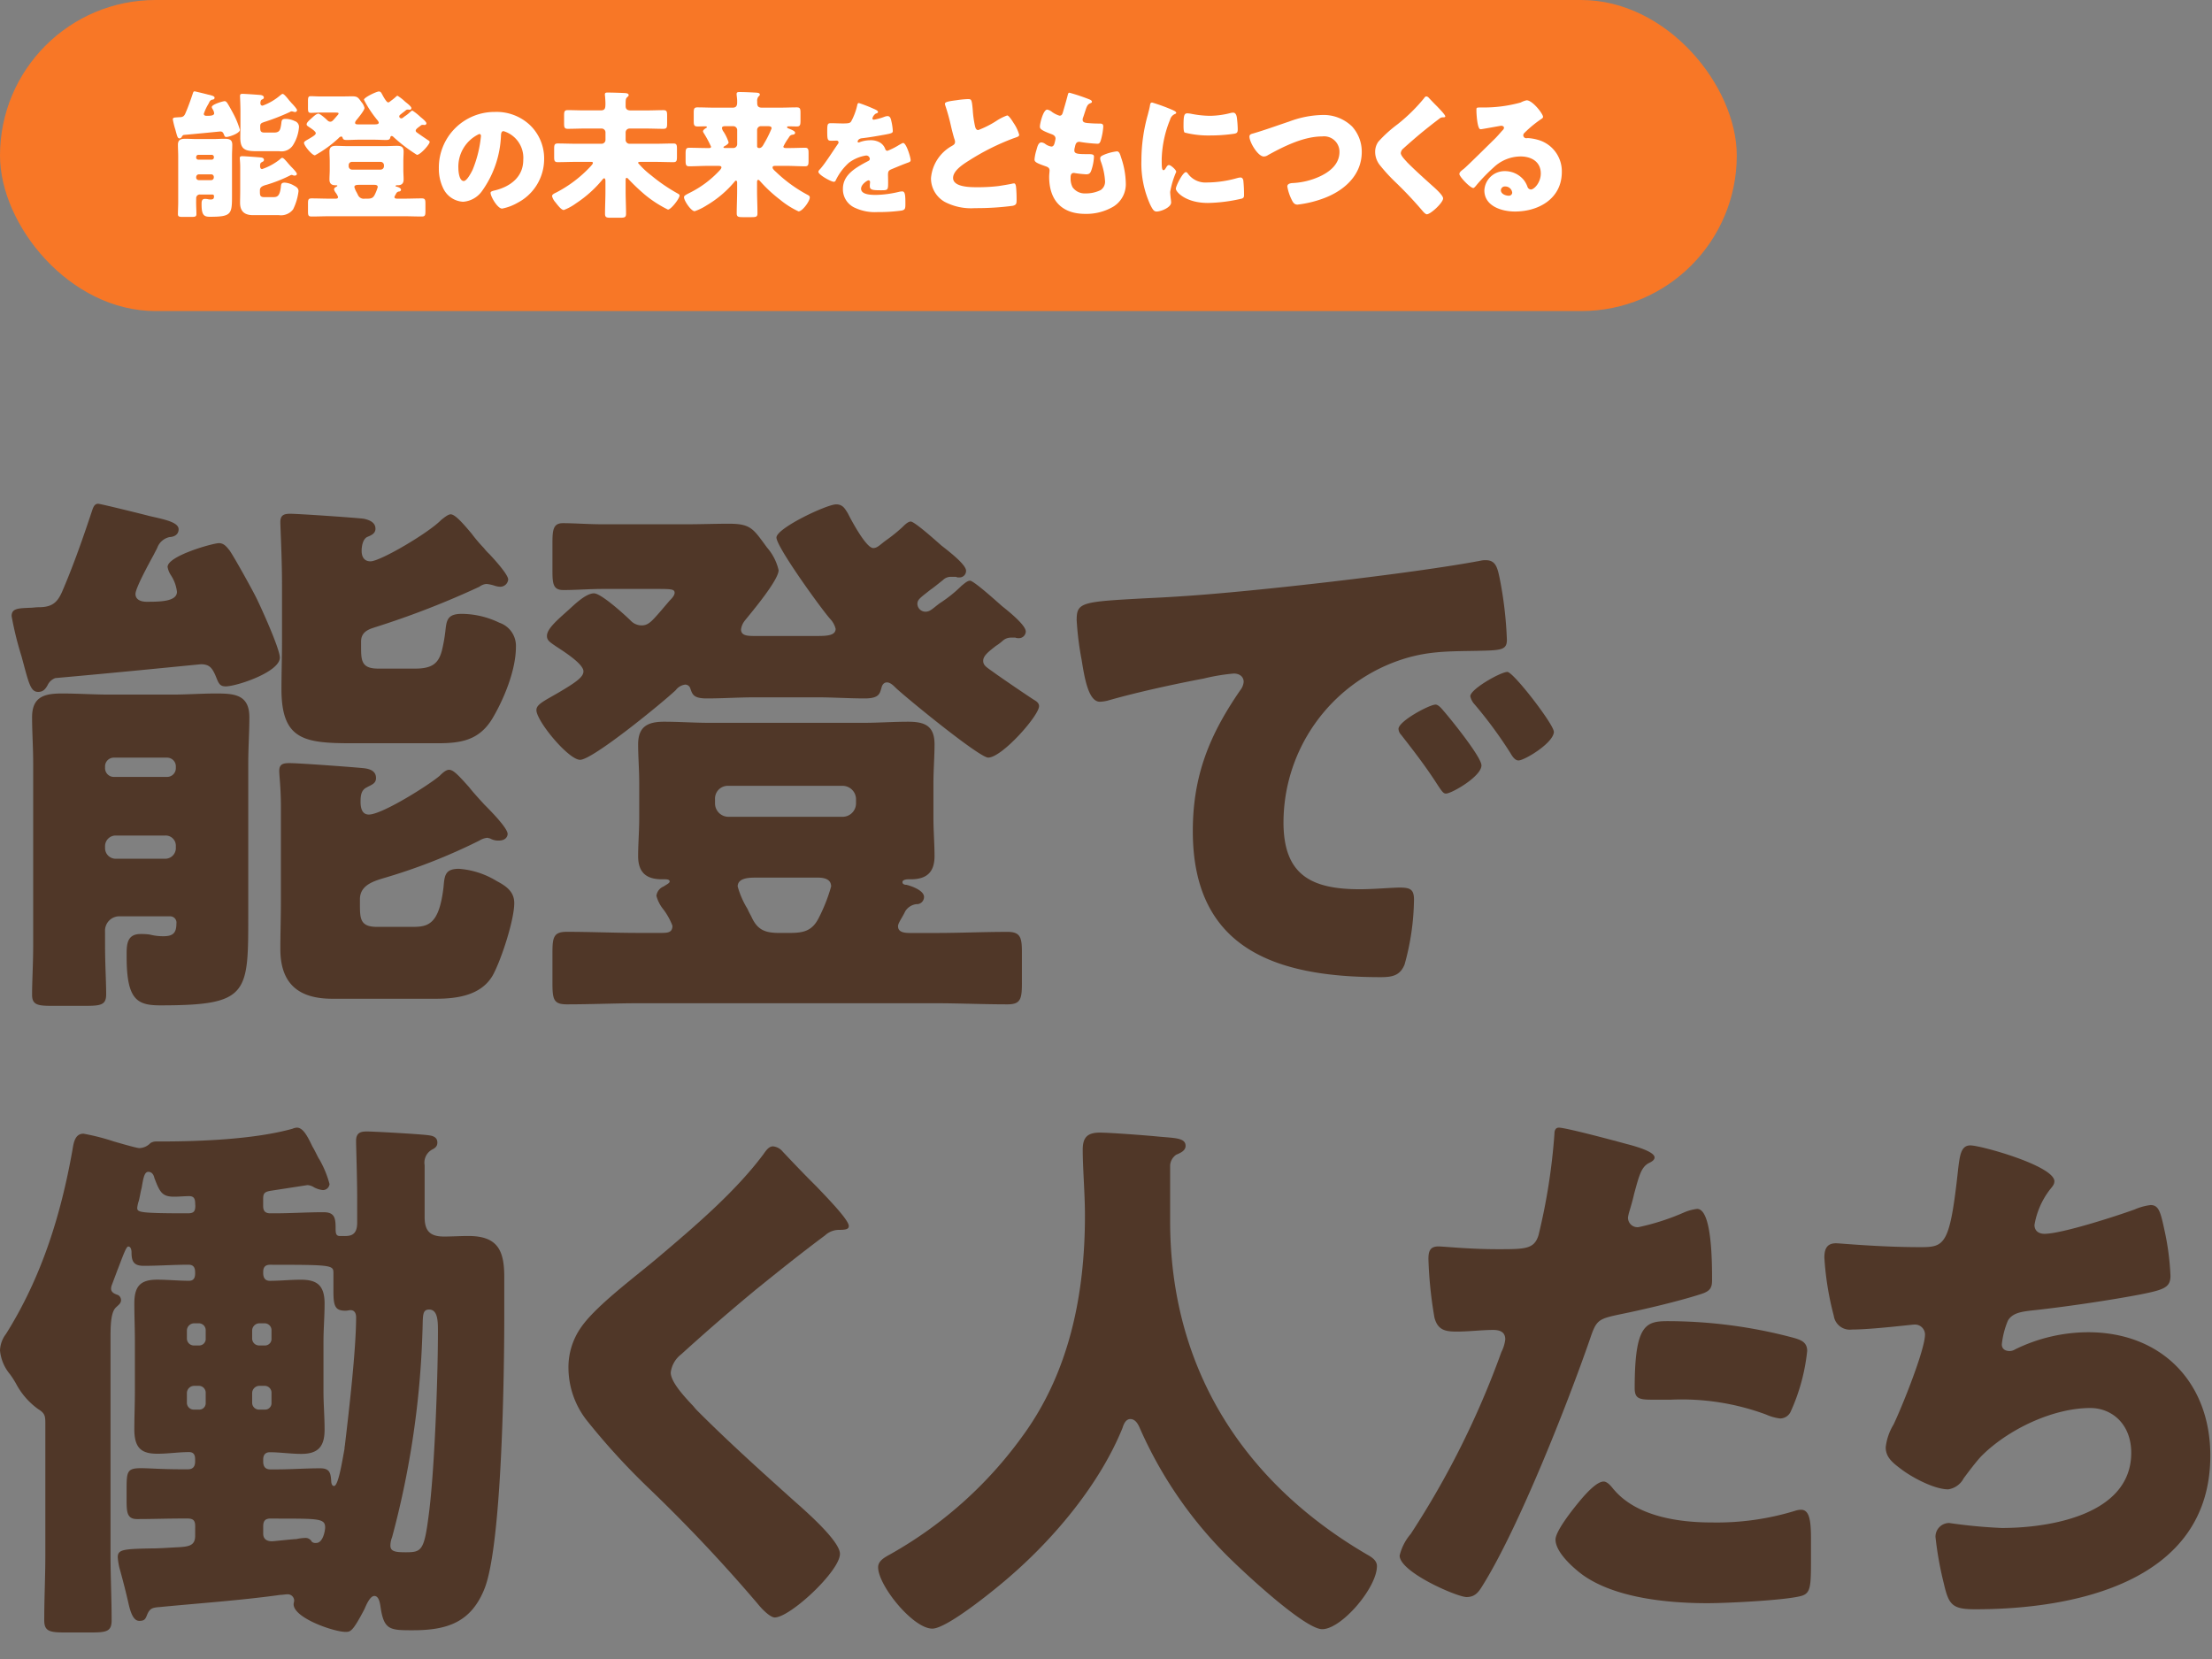
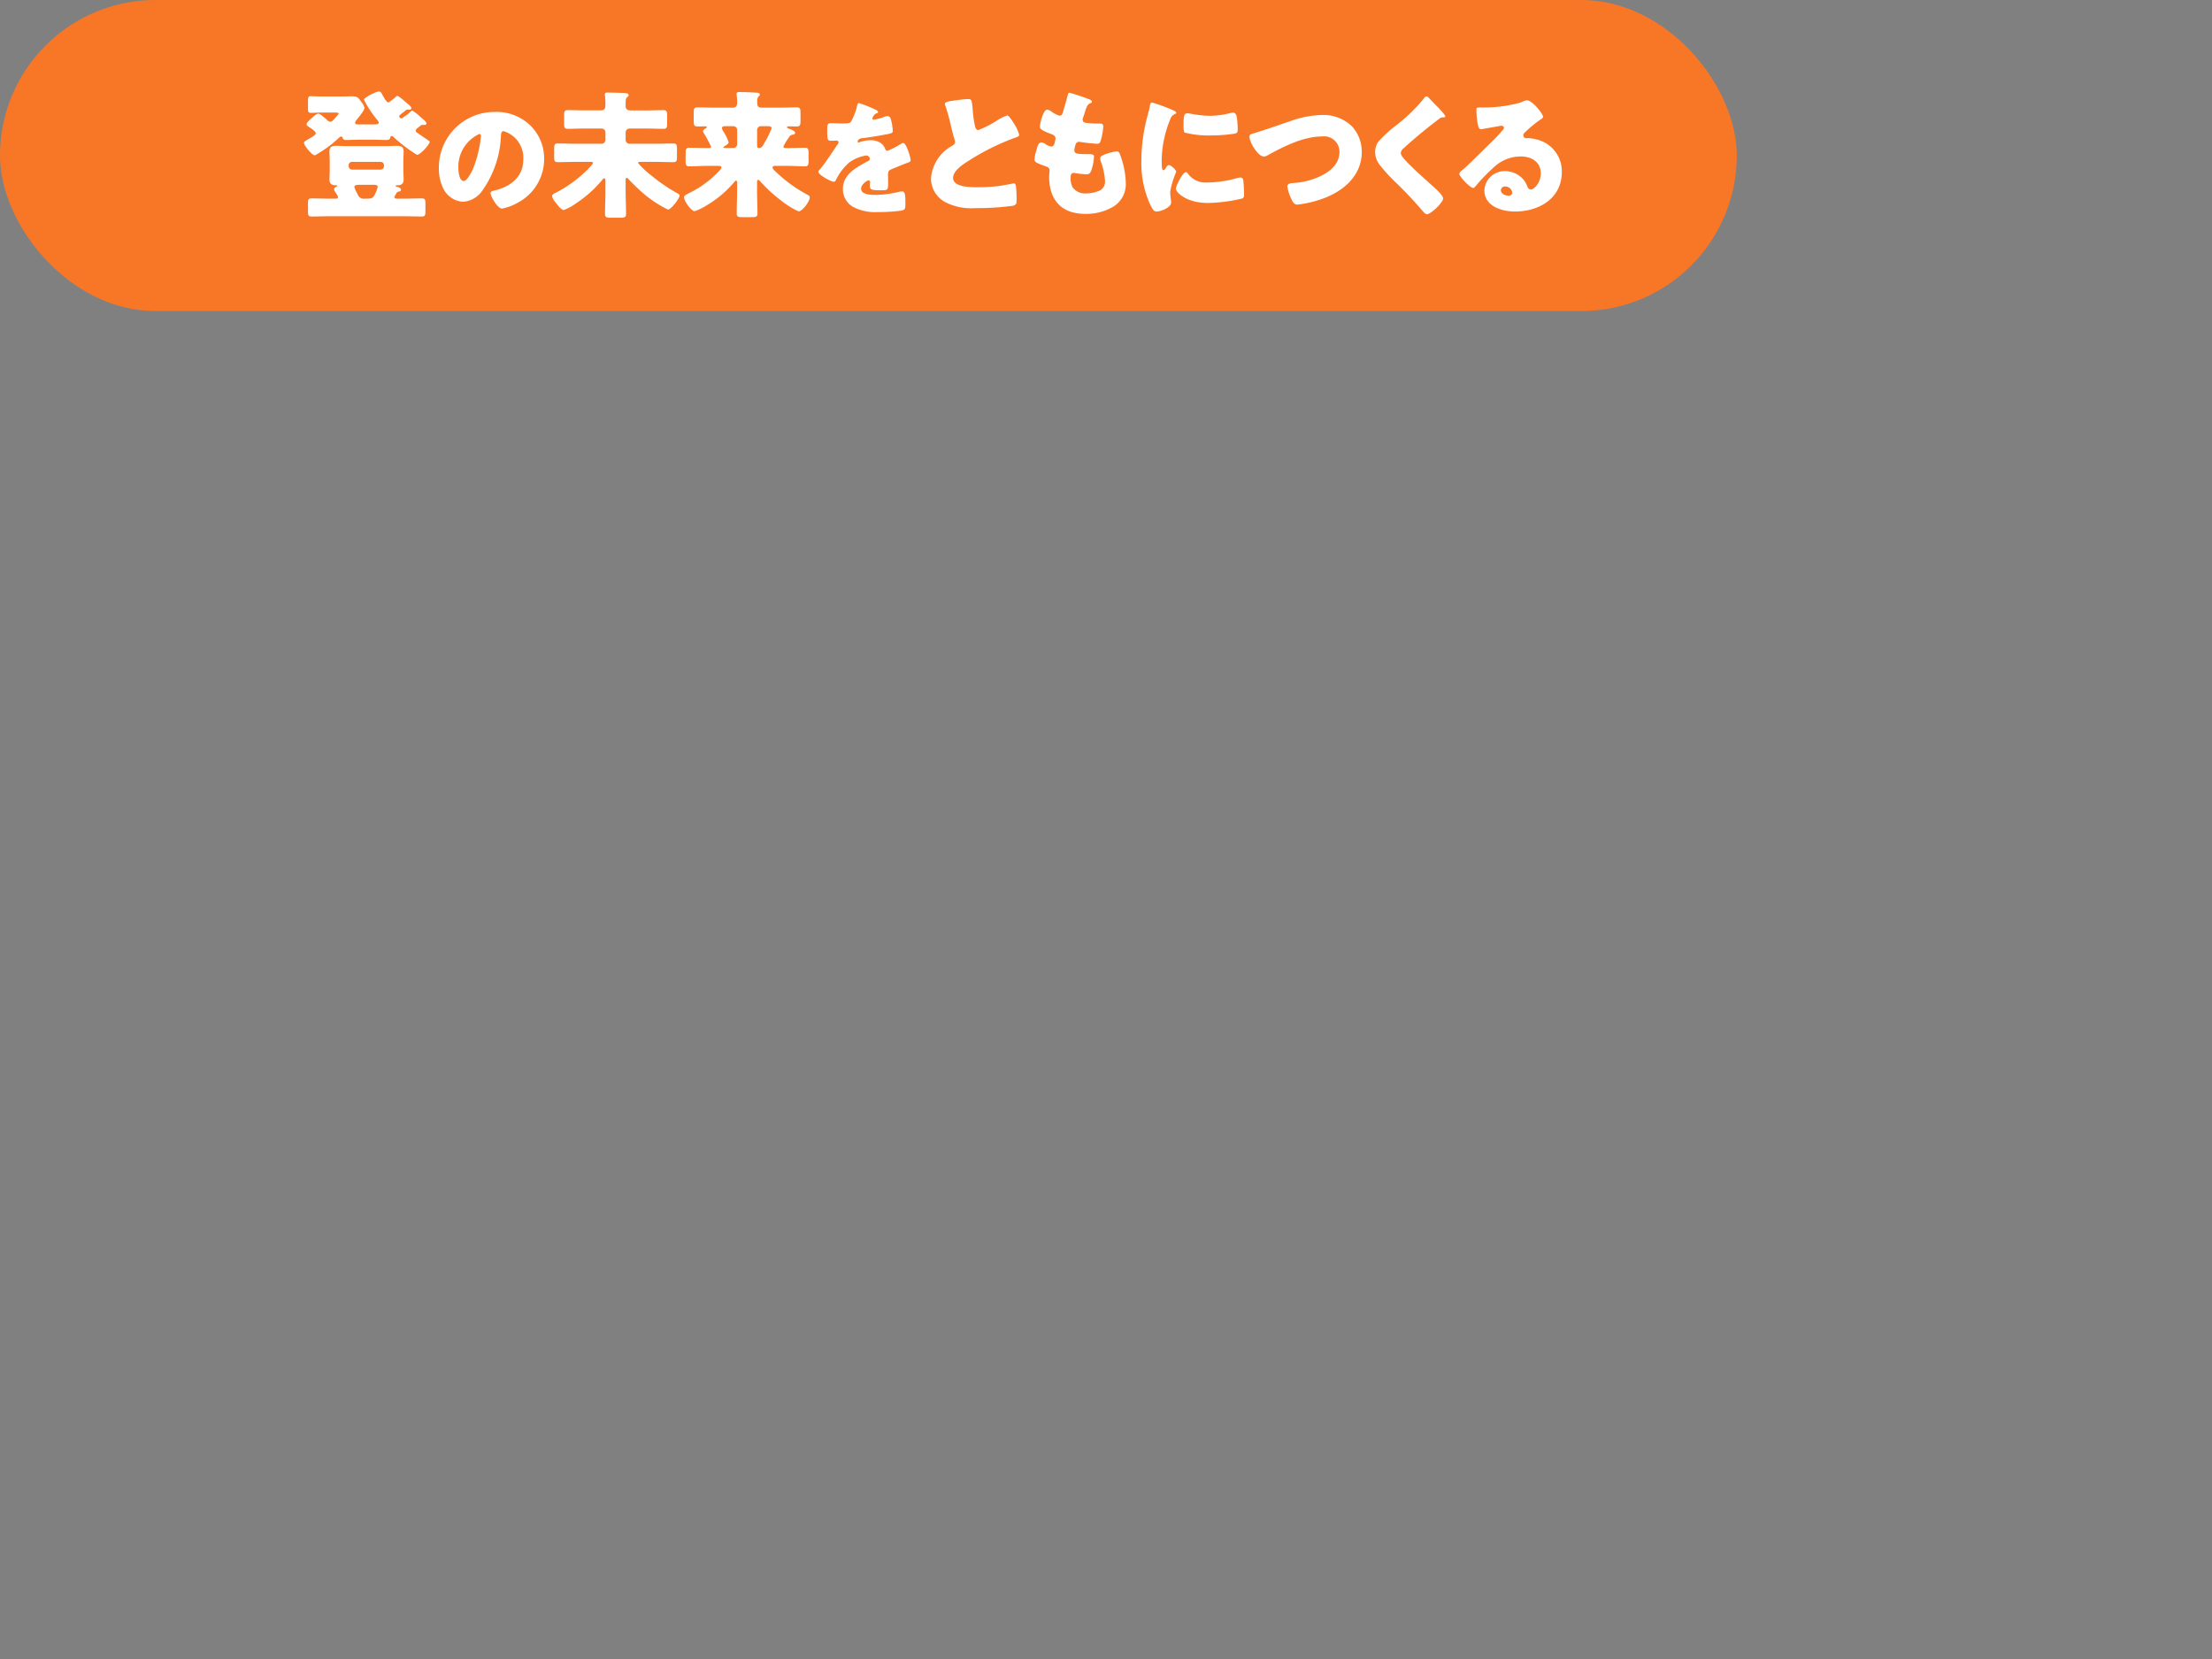
<svg xmlns="http://www.w3.org/2000/svg" width="256" height="192" viewBox="0 0 256 192">
  <rect x="0" y="0" width="256" height="192" fill="#808080" stroke="none" />
  <defs>
    <clipPath id="a">
-       <rect width="256" height="136" fill="#503728" />
-     </clipPath>
+       </clipPath>
    <clipPath id="b">
      <rect width="161" height="16" fill="#fff" />
    </clipPath>
  </defs>
  <g transform="translate(-180 -567)">
    <g transform="translate(180 623)">
      <g clip-path="url(#a)">
-         <path d="M11.391,2.308c.256,0,5.184,1.216,5.888,1.408,1.664.384,3.392.7,3.392,1.536,0,.768-.768.9-1.024.9A1.953,1.953,0,0,0,18.239,7.3c-.064.192-.256.512-.448.9-.768,1.407-2.112,3.9-2.112,4.543,0,.7.7.9,1.28.9,1.472,0,3.52,0,3.52-1.152a4.4,4.4,0,0,0-.7-1.92,2.512,2.512,0,0,1-.384-.96c0-1.279,5.247-2.751,5.952-2.751.575,0,.9.448,1.215.832.576.832,2.56,4.416,3.072,5.439.576,1.152,2.752,5.952,2.752,6.976,0,1.664-4.992,3.328-6.272,3.328-.767,0-.832-.449-1.216-1.344-.383-.832-.7-1.216-1.664-1.216-2.623.256-10.3,1.024-16.83,1.6a1.57,1.57,0,0,0-.9.832c-.256.448-.512.768-1.088.768-.9,0-1.088-1.025-1.92-4.1A38.079,38.079,0,0,1,1.344,15.3c0-.9.768-.9,2.112-.96.32,0,.64-.064,1.024-.064,1.664,0,2.239-.64,2.816-2.048C8.575,9.22,9.6,6.276,10.623,3.2c.192-.576.32-.9.768-.9m.768,51.132c0,2.24.128,4.16.128,5.632,0,1.216-.576,1.344-2.368,1.344H5.952c-1.6,0-2.24-.128-2.24-1.28,0-1.536.128-3.648.128-5.7V32.386c0-1.856-.128-3.712-.128-5.376,0-2.367,1.408-2.751,3.456-2.751,1.856,0,3.711.128,5.5.128H19.9c1.728,0,3.392-.128,5.119-.128,2.112,0,3.84.128,3.84,2.751,0,1.664-.128,3.52-.128,5.376V50.177c0,8.9-.064,10.175-10.175,10.175-2.688,0-3.9-.64-3.9-5.632v-.384c0-1.151.128-2.239,1.6-2.239a6.582,6.582,0,0,1,1.088.064,6.31,6.31,0,0,0,1.536.191c1.088,0,1.536-.319,1.536-1.471a.727.727,0,0,0-.768-.832h-5.7a1.664,1.664,0,0,0-1.792,1.728Zm0-20.542a1.01,1.01,0,0,0,1.024,1.024h6.144A1.011,1.011,0,0,0,20.351,32.9v-.192a1.011,1.011,0,0,0-1.024-1.024H13.183a1.011,1.011,0,0,0-1.024,1.024Zm0,9.215a1.23,1.23,0,0,0,1.216,1.28h5.76a1.23,1.23,0,0,0,1.216-1.28v-.192a1.177,1.177,0,0,0-1.216-1.216h-5.76a1.23,1.23,0,0,0-1.216,1.28ZM44.6,45.569c-1.28.384-2.944.832-2.944,2.5v.64c0,1.664.064,2.56,1.984,2.56h4.1c1.792,0,3.072-.256,3.584-4.544.128-1.344.128-2.176,1.792-2.176a9.7,9.7,0,0,1,4.352,1.408c1.088.576,2.048,1.216,2.048,2.56,0,1.984-1.536,6.655-2.5,8.383-1.344,2.3-4.1,2.688-6.592,2.688H38.461c-3.9,0-6.015-1.728-6.015-5.759,0-1.856.064-3.648.064-5.5V37.377c0-2.175-.192-3.583-.192-4.159,0-.832.512-.9,1.216-.9,1.088,0,7.167.448,8.447.576.7.064,1.536.256,1.536,1.152,0,.64-.512.768-1.088,1.088-.64.32-.7.96-.7,1.664,0,.64.128,1.471.96,1.471,1.536,0,6.911-3.391,8.191-4.479.257-.256.7-.7,1.089-.7.511,0,1.088.64,2.3,1.984.448.576,1.088,1.28,1.792,2.048.576.576,2.688,2.688,2.688,3.392,0,.255-.192.767-1.024.767a1.878,1.878,0,0,1-1.024-.256c-.128,0-.192-.064-.32-.064a2.15,2.15,0,0,0-.9.32A66.22,66.22,0,0,1,44.6,45.569M43.261,16.643c-.832.256-1.472.64-1.472,1.6v.512c0,1.664,0,2.624,1.984,2.624h4.288c1.984,0,2.687-.64,3.072-2.048a18.48,18.48,0,0,0,.447-2.624c.128-1.024.32-1.664,1.856-1.664a10.114,10.114,0,0,1,4.352,1.024,2.823,2.823,0,0,1,1.92,2.816c0,2.688-1.408,6.079-2.752,8.32-1.536,2.5-3.648,2.815-6.336,2.815H40.765c-5.567,0-8.191-.384-8.191-6.271,0-1.792.064-3.584.064-5.376v-6.72c0-3.071-.192-6.591-.192-7.231,0-.832.448-.96,1.152-.96.959,0,7.487.448,8.511.576.576.128,1.344.384,1.344,1.152,0,.576-.512.768-.96.96-.512.256-.64,1.088-.64,1.6,0,.64.256,1.216,1.024,1.216,1.152,0,6.783-3.328,8.192-4.8.255-.192.767-.64,1.088-.64.511,0,1.407,1.024,2.431,2.24A17.576,17.576,0,0,0,56,7.428a5.786,5.786,0,0,0,.64.7c.9.96,2.176,2.431,2.176,2.944a.924.924,0,0,1-.96.832,2.274,2.274,0,0,1-.64-.128,4.418,4.418,0,0,0-.9-.193,1.5,1.5,0,0,0-.832.321,100.6,100.6,0,0,1-12.223,4.735" fill="#503728" />
        <path d="M112.252,11.2c.448,0,3.2,2.495,3.712,2.944.64.511,2.752,2.175,2.752,2.944a.793.793,0,0,1-.832.767.951.951,0,0,1-.384-.064h-.512a1.416,1.416,0,0,0-.96.384,6,6,0,0,1-.768.576c-.9.7-1.472,1.152-1.472,1.728s.448.768,1.408,1.472c.9.64,3.52,2.432,4.416,3.008.32.192.64.384.64.768,0,1.088-4.288,5.951-5.888,5.951-1.024,0-9.471-6.911-10.687-8.063-.256-.256-.64-.64-1.024-.64s-.576.32-.64.64c-.192.576-.192,1.216-1.92,1.216-1.856,0-3.711-.128-5.5-.128H87.358c-1.856,0-3.712.128-5.568.128-1.6,0-1.663-.512-1.92-1.216a.613.613,0,0,0-.575-.384,1.621,1.621,0,0,0-1.088.64c-1.408,1.344-9.6,8.063-11.071,8.063-1.344,0-5.056-4.479-5.056-5.759,0-.64.832-1.024,2.5-1.984,2.176-1.28,2.943-1.856,2.943-2.5,0-.9-2.495-2.432-3.263-2.944-.64-.448-.96-.64-.96-1.152,0-.832,1.216-1.856,2.5-3.008.64-.575,1.984-1.919,2.943-1.919.832,0,3.584,2.5,4.288,3.2a1.747,1.747,0,0,0,1.216.511c.768,0,1.152-.447,2.112-1.536L77.5,13.508c.192-.192.576-.576.576-.9,0-.448-.448-.448-2.24-.448H69.76c-1.537,0-3.137.128-4.544.128-1.152,0-1.28-.64-1.28-2.176V6.788c0-1.536.128-2.24,1.216-2.24,1.343,0,2.944.129,4.608.129h9.663c1.664,0,3.327-.065,4.927-.065,2.56,0,2.816.576,4.416,2.752A6.049,6.049,0,0,1,90.11,9.988c0,1.152-3.072,4.8-3.9,5.823a2.108,2.108,0,0,0-.448,1.024c0,.7.64.768,1.536.768h7.3c1.152,0,2.112-.064,2.112-.832a2.624,2.624,0,0,0-.641-1.152c-1.024-1.151-6.207-8.319-6.207-9.407s5.824-3.84,6.911-3.84c.769,0,1.024.513,1.344,1.024.385.768,2.112,4.032,2.944,4.032.512,0,.832-.448,1.664-1.024A18.41,18.41,0,0,0,104.445,5c.256-.256.64-.64.96-.64.448,0,3.007,2.3,3.52,2.752.639.512,2.88,2.176,2.88,2.944a.756.756,0,0,1-.832.768.484.484,0,0,1-.321-.064h-.512a1.293,1.293,0,0,0-1.023.384c-.577.448-1.024.832-1.408,1.088-1.216.96-1.536,1.152-1.536,1.664a.929.929,0,0,0,.96.895c.511,0,.832-.383,1.6-.959a15.662,15.662,0,0,0,2.559-2.048c.256-.192.64-.576.96-.576m-8.319,40c0,.7.768.768,1.408.768h2.88c2.815,0,5.567-.128,8.383-.128,1.536,0,1.664.7,1.664,2.432v3.455c0,1.856-.128,2.5-1.664,2.5-2.816,0-5.631-.128-8.383-.128H73.983c-2.752,0-5.568.128-8.384.128-1.535,0-1.663-.576-1.663-2.5V54.273c0-1.792.128-2.432,1.663-2.432,2.816,0,5.568.128,8.384.128h2.368c.9,0,1.472,0,1.472-.832A7.756,7.756,0,0,0,76.8,49.281a4.269,4.269,0,0,1-.832-1.6,1.343,1.343,0,0,1,.832-1.087c.384-.257.7-.385.7-.577,0-.256-.384-.256-.576-.256h-.32c-1.792,0-2.752-.768-2.752-2.688,0-1.407.128-2.879.128-4.479v-3.9c0-1.6-.128-3.136-.128-4.544,0-2.048,1.088-2.623,3.008-2.623,1.728,0,3.52.128,5.248.128H99.9c1.728,0,3.456-.128,5.184-.128,1.92,0,3.072.447,3.072,2.623,0,1.408-.128,2.944-.128,4.544v3.9c0,1.6.128,3.072.128,4.479,0,1.92-.96,2.688-2.752,2.688h-.32c-.192,0-.64.064-.64.32s.256.32.448.32c.064,0,2.048.512,2.048,1.408a.836.836,0,0,1-.9.832,1.77,1.77,0,0,0-1.28.832c-.32.7-.832,1.344-.832,1.728M82.75,36.994a1.557,1.557,0,0,0,1.536,1.536H97.534a1.557,1.557,0,0,0,1.535-1.536v-.512a1.557,1.557,0,0,0-1.535-1.536H84.286a1.479,1.479,0,0,0-1.536,1.536Zm8.64,14.975c1.536,0,2.56-.192,3.328-1.664a19.515,19.515,0,0,0,1.471-3.711c0-.9-.9-1.025-1.535-1.025H87.486c-.7,0-2.112,0-2.112,1.025a10.148,10.148,0,0,0,1.152,2.623c.128.32.32.64.448.9.7,1.536,1.6,1.856,3.264,1.856Z" fill="#503728" />
-         <path d="M124.608,15.684c0-1.984.7-2.048,7.744-2.432,1.279-.064,2.751-.128,4.543-.256,8.064-.512,26.622-2.624,34.43-4.1a2.4,2.4,0,0,1,.639-.064c1.152,0,1.345.9,1.6,2.111a44.9,44.9,0,0,1,.832,7.1c0,1.216-.705,1.216-3.457,1.28-3.391.064-5.887,0-9.151,1.152A19.884,19.884,0,0,0,148.542,39.17c0,6.08,3.2,7.744,8.832,7.744,1.6,0,3.712-.192,4.607-.192,1.216,0,1.664.192,1.664,1.408a28.994,28.994,0,0,1-1.088,7.487c-.512,1.279-1.408,1.472-2.752,1.472-11.839,0-21.758-3.072-21.758-16.9,0-6.4,1.92-11.135,5.5-16.319a1.8,1.8,0,0,0,.385-.96c0-.575-.449-.96-1.152-.96a23.028,23.028,0,0,0-3.456.576c-3.392.641-7.807,1.6-11.135,2.559a4.257,4.257,0,0,1-.9.129c-1.344,0-1.792-2.879-2.112-4.864a34.752,34.752,0,0,1-.576-4.671M167.1,26.307c.832.96,4.352,5.311,4.352,6.272,0,1.28-3.456,3.262-4.1,3.262-.32,0-.448-.19-1.28-1.47-1.216-1.856-2.5-3.52-3.9-5.312a1.092,1.092,0,0,1-.32-.7c0-.9,3.584-2.815,4.288-2.815.32,0,.7.448.96.768m12.735,2.367c0,1.281-3.392,3.329-4.1,3.329-.447,0-.768-.576-.96-.9a49.823,49.823,0,0,0-4.1-5.568,2.016,2.016,0,0,1-.513-.96c0-.832,3.52-2.816,4.289-2.816.7,0,5.375,6.08,5.375,6.911" fill="#503728" />
        <path d="M22.59,120.641c0-.64-.192-.9-.9-.9h-.64c-1.727,0-3.455.064-5.183.064-1.152,0-1.216-.768-1.216-2.176v-1.28c0-2.048.064-2.432,1.664-2.432.96,0,2.431.128,4.735.128h.7c.576,0,.832-.32.832-.9v-.191c0-.321,0-.9-.7-.9-1.216,0-2.431.191-3.647.191-1.792,0-2.688-.576-2.688-2.815,0-1.473.064-2.944.064-4.416V99.267c0-1.472-.064-2.944-.064-4.416,0-1.92.64-2.752,2.623-2.752,1.217,0,2.5.129,3.712.129.512,0,.7-.321.7-.832v-.128c0-.576-.192-.9-.768-.9-1.728,0-3.455.128-5.183.128-1.152,0-1.408-.513-1.408-1.536,0-.256-.064-.7-.384-.7-.256,0-.7,1.345-1.28,2.817l-.576,1.535a1.506,1.506,0,0,0-.128.513c0,.511.512.639.832.766a.677.677,0,0,1,.32.578c0,.383-.32.574-.576.831-.576.512-.64,1.92-.64,3.456v25.213c0,2.5.128,4.992.128,7.553,0,1.279-.576,1.407-2.368,1.407H7.551c-1.792,0-2.431-.128-2.431-1.407,0-2.5.127-5.057.127-7.553v-15.1c0-.96,0-1.278-.832-1.792a8.518,8.518,0,0,1-2.559-2.943,10.811,10.811,0,0,0-.7-1.088A5.013,5.013,0,0,1,0,100.291a3.344,3.344,0,0,1,.7-1.92c4.095-6.529,6.335-13.7,7.679-21.246.128-.769.256-1.921,1.28-1.921a25.993,25.993,0,0,1,3.52.9c.448.129,2.624.768,2.943.768a1.843,1.843,0,0,0,1.281-.576,1.241,1.241,0,0,1,.639-.192h.64c4.544,0,10.816-.255,15.167-1.472a1.506,1.506,0,0,1,.512-.128c.7,0,1.216.96,1.792,2.176.192.32.384.7.576,1.088a3.671,3.671,0,0,0,.256.449,11.842,11.842,0,0,1,1.152,2.815.77.77,0,0,1-.768.7,2.725,2.725,0,0,1-1.024-.321,1.578,1.578,0,0,0-.768-.256l-4.16.642c-.831.127-.96.319-.96.959v.832c0,.576.257.832.832.832h.449c1.92,0,3.775-.128,5.695-.128,1.28,0,1.408.639,1.408,1.855,0,.641.064.9.512.9h.192c.768,0,1.792.129,1.792-1.536V82.756c0-2.432-.128-6.08-.128-6.72,0-1.023.64-1.087,1.28-1.087.832,0,6.463.32,7.167.447.512.064.96.257.96.833,0,.447-.256.639-.64.832a1.719,1.719,0,0,0-.832,1.792v6.015c0,1.6.64,2.24,2.24,2.24.96,0,1.856-.065,2.816-.065,3.392,0,4.16,1.665,4.16,4.736v4.608c0,6.464-.256,26.045-2.24,31.357-1.536,3.968-4.288,4.929-8.32,4.929-2.687,0-3.391,0-3.775-2.817-.064-.384-.192-1.152-.7-1.152s-.96,1.088-1.152,1.536c-1.344,2.56-1.6,2.623-2.176,2.623-1.344,0-6.016-1.6-6.016-3.2,0-.128.064-.32.064-.448a.747.747,0,0,0-.832-.7c-.192,0-.511.064-.768.064-4.607.64-9.343.96-13.95,1.408-.832.064-1.152.128-1.473.9-.192.511-.319.7-.9.7-.511,0-.895-.512-1.215-1.856-.256-1.152-.64-2.688-1.088-4.288a8,8,0,0,1-.192-1.216c0-.9.64-.96,3.84-1.024.96,0,1.728-.064,2.943-.128,1.472-.064,2.176-.191,2.176-1.343Zm0-37.309c0-.576-.128-.9-.7-.9s-1.152.064-1.728.064c-1.408,0-1.663-.512-2.3-2.176-.064-.319-.255-.7-.7-.7s-.576.7-.768,1.856c-.128.449-.192.961-.321,1.473a3.883,3.883,0,0,0-.191.831c0,.513.191.641,5.823.641.7,0,.9-.192.9-.9Zm.448,16.383a.758.758,0,0,0,.768-.833v-.9a.794.794,0,0,0-.768-.832h-.576a.848.848,0,0,0-.832.832v.9a.807.807,0,0,0,.832.833Zm-.576,4.671a.848.848,0,0,0-.832.831v1.153a.793.793,0,0,0,.832.767h.576a.739.739,0,0,0,.768-.767v-1.153a.794.794,0,0,0-.768-.831Zm8.192-4.671a.758.758,0,0,0,.767-.833v-.9a.794.794,0,0,0-.767-.832h-.64a.848.848,0,0,0-.832.832v.9a.807.807,0,0,0,.832.833Zm-.64,4.671a.848.848,0,0,0-.832.831v1.153a.793.793,0,0,0,.832.767h.64a.738.738,0,0,0,.767-.767v-1.153a.794.794,0,0,0-.767-.831Zm1.279-14.014c-.511,0-.832.191-.832.831v.129c0,.51.193.9.768.9,1.216,0,2.369-.129,3.584-.129,1.792,0,2.752.576,2.752,2.752,0,1.472-.128,2.944-.128,4.416v5.759c0,1.472.128,2.943.128,4.416,0,1.919-.7,2.815-2.688,2.815-1.215,0-2.5-.191-3.648-.191-.575,0-.768.383-.768.831v.256c0,.576.257.9.832.9h.641c1.728,0,3.391-.128,5.119-.128,1.088,0,1.216.512,1.28,1.472,0,.192.064.576.32.576.512,0,.96-2.944,1.216-4.288,0-.256.064-.448.064-.576.448-3.775,1.28-10.942,1.28-14.654,0-.383-.128-.833-.64-.833-.192,0-.384.064-.576.064-1.152,0-1.408-.446-1.408-2.175V91.4c0-.96,0-1.024-6.847-1.024Zm0,29.373c-.575,0-.832.256-.832.9v.831c0,.513.257.9,1.025.9.192,0,2.431-.256,2.815-.256a5.017,5.017,0,0,1,.96-.127.814.814,0,0,1,.832.447.69.69,0,0,0,.512.128c.768,0,1.024-1.407,1.024-1.791,0-.96-.64-1.024-4.544-1.024Zm17.6-21.695a103.427,103.427,0,0,1-3.52,23.871,2.579,2.579,0,0,0-.191.96c0,.7.64.767,1.792.767,1.791,0,2.111-.192,2.623-4.16.7-5.119,1.088-16.189,1.088-21.5,0-1.215-.064-2.431-1.024-2.431-.832,0-.7.768-.768,2.5" fill="#503728" />
        <path d="M90.558,77.252c1.088,1.152,2.176,2.3,3.264,3.392l.7.7c1.281,1.343,3.712,3.84,3.712,4.544,0,.383-.384.447-1.152.447a2.389,2.389,0,0,0-1.6.641c-2.751,2.047-5.311,4.095-8,6.271q-4.416,3.648-8.639,7.487a3.128,3.128,0,0,0-1.216,2.112c0,1.088,1.535,2.752,2.623,3.9a5.976,5.976,0,0,0,.576.64c3.584,3.584,7.36,6.975,11.136,10.367,2.048,1.792,5.247,4.736,5.247,6.08,0,1.984-5.759,7.359-7.551,7.359-.384,0-1.152-.576-1.984-1.6a181.824,181.824,0,0,0-12.543-13.311,79.966,79.966,0,0,1-7.1-7.743,9.928,9.928,0,0,1-2.241-6.144,8.029,8.029,0,0,1,1.473-4.8c1.728-2.5,6.335-5.888,8.895-8.064,4.16-3.519,8.9-7.551,12.159-11.9.32-.448.64-.96,1.152-.96a1.656,1.656,0,0,1,1.088.576" fill="#503728" />
        <path d="M135.422,78.852v6.463c0,17.215,8.64,30.334,22.783,38.59.575.32,1.152.7,1.152,1.343,0,2.5-4.1,7.3-6.336,7.3-2.112,0-9.791-7.232-11.455-8.96a48.35,48.35,0,0,1-9.664-14.335c-.191-.447-.512-1.023-1.087-1.023-.513,0-.768.576-.9,1.023-2.624,6.464-7.808,12.672-13.056,17.215-1.535,1.344-7.231,6.016-8.959,6.016-2.24,0-6.272-4.992-6.272-7.1,0-.7.641-1.087,1.345-1.471a47.635,47.635,0,0,0,15.359-13.7c5.439-7.423,7.231-16.446,7.231-25.534,0-2.559-.256-5.439-.256-7.615,0-1.408.512-1.984,1.984-1.984,1.152,0,5.376.32,6.655.448,1.984.192,3.264.128,3.264,1.088,0,.576-.64.832-1.088,1.024a1.635,1.635,0,0,0-.7,1.216" fill="#503728" />
        <path d="M188.351,76.42c1.215.321,3.135.9,3.135,1.537,0,.319-.384.511-.64.639-.9.449-1.152,1.472-1.728,3.584q-.192.864-.575,2.112a5.214,5.214,0,0,0-.128.576,1.092,1.092,0,0,0,1.215,1.152,27.086,27.086,0,0,0,5.184-1.664,5.507,5.507,0,0,1,1.6-.448c1.728,0,1.728,6.336,1.728,8.256,0,.9-.256,1.279-1.28,1.6-2.56.832-6.656,1.792-9.152,2.3-2.751.576-2.943.64-3.711,2.944-2.688,7.743-8.192,21.631-12.288,28.286-.511.832-.9,1.536-1.983,1.536s-7.744-2.88-7.744-4.8a6,6,0,0,1,1.28-2.5,101.006,101.006,0,0,0,10.495-21.054,4.308,4.308,0,0,0,.449-1.472c0-.9-.7-1.088-1.409-1.088-1.279,0-2.815.192-4.223.192-1.344,0-2.176-.192-2.56-1.6a47.771,47.771,0,0,1-.7-6.783c0-.833.128-1.472,1.152-1.472.64,0,3.52.32,6.848.32,3.2,0,4.223,0,4.735-1.6A70.6,70.6,0,0,0,179.9,75.205c0-.384.128-.7.512-.7.832,0,6.784,1.6,7.936,1.919m-1.6,39.934c2.624,3.135,7.487,3.839,11.327,3.839a30.939,30.939,0,0,0,9.663-1.343,2.3,2.3,0,0,1,.7-.128c1.024,0,1.152,1.407,1.152,3.455v1.92c0,3.52,0,4.288-1.152,4.608-1.92.512-8.7.832-10.815.832-4.544,0-10.752-.576-14.527-3.328-1.024-.768-3.072-2.56-3.072-4.032,0-1.088,2.368-3.967,3.136-4.863.512-.576,1.664-1.856,2.432-1.856.447,0,.9.576,1.152.9M193.022,96.9a56.6,56.6,0,0,1,14.527,1.92c.9.256,1.6.512,1.6,1.536a22.582,22.582,0,0,1-1.92,7.04,1.358,1.358,0,0,1-1.216.767,5.507,5.507,0,0,1-1.6-.448,28.16,28.16,0,0,0-11.007-1.728h-2.3c-1.472,0-1.92-.191-1.92-1.343,0-7.36,1.28-7.744,3.84-7.744" fill="#503728" />
        <path d="M237.759,80.708c0,.384-.256.64-.512.96a9.183,9.183,0,0,0-1.792,4.1c0,.7.512,1.024,1.152,1.024,1.984,0,8.319-2.048,10.431-2.816a6.727,6.727,0,0,1,1.856-.512c.96,0,1.152.832,1.6,2.88a30.231,30.231,0,0,1,.7,5.311c0,1.344-.768,1.6-3.264,2.112-3.583.7-9.279,1.536-12.99,1.92-.96.128-2.048.256-2.56,1.152a9.666,9.666,0,0,0-.705,2.752c0,.512.385.768.9.768a1.238,1.238,0,0,0,.641-.192,19.267,19.267,0,0,1,8.447-1.984c8.511,0,14.143,5.823,14.143,14.271,0,14.591-15.615,17.791-27.2,17.791-2.688,0-3.072-.512-3.648-3.008a39.49,39.49,0,0,1-.96-5.376,1.584,1.584,0,0,1,1.6-1.6,60.374,60.374,0,0,0,6.079.576c5.568,0,14.976-1.536,14.976-8.7,0-3.328-2.24-5.184-4.736-5.184-4.416,0-9.663,2.56-12.671,5.632-.64.7-1.408,1.728-1.984,2.5a2.417,2.417,0,0,1-1.792,1.28c-1.6,0-4.1-1.344-5.312-2.24-1.024-.768-1.92-1.408-1.92-2.624a6.422,6.422,0,0,1,.9-2.624c.9-1.856,3.648-8.639,3.648-10.431a1.161,1.161,0,0,0-1.215-1.152c-.321,0-4.928.576-7.232.576a1.877,1.877,0,0,1-2.112-1.6,34.214,34.214,0,0,1-1.088-6.719c0-.96.256-1.664,1.344-1.664.512,0,4.992.448,9.727.448,2.88,0,3.456-.192,4.416-9.088.192-1.535.32-2.688,1.408-2.688,1.216,0,9.727,2.368,9.727,4.16" fill="#503728" />
      </g>
    </g>
    <g transform="translate(12 62)">
      <rect width="201" height="36" rx="18" transform="translate(168 505)" fill="#f87726" />
      <g transform="translate(188 515)">
        <g clip-path="url(#b)">
-           <path d="M2.513.571c.064,0,1.3.3,1.472.352.416.1.849.175.849.384,0,.192-.192.224-.256.224a.486.486,0,0,0-.352.288c-.016.048-.065.128-.113.224a5.555,5.555,0,0,0-.528,1.136c0,.177.176.225.32.225.369,0,.881,0,.881-.289a1.085,1.085,0,0,0-.177-.48.646.646,0,0,1-.1-.24c0-.32,1.312-.688,1.488-.688.144,0,.224.112.3.208.144.208.64,1.1.769,1.361A9.6,9.6,0,0,1,7.763,5.02c0,.416-1.249.832-1.569.832-.192,0-.208-.112-.3-.336-.1-.208-.176-.3-.416-.3-.657.064-2.577.256-4.21.4a.386.386,0,0,0-.224.208.3.3,0,0,1-.272.191c-.224,0-.272-.255-.48-1.024A9.52,9.52,0,0,1,0,3.82C0,3.6.192,3.6.528,3.579c.08,0,.16-.015.256-.015.416,0,.56-.16.7-.512C1.809,2.3,2.065,1.563,2.321.8c.048-.144.08-.224.192-.224M2.7,13.36c0,.56.032,1.04.032,1.408,0,.3-.144.336-.592.336H1.152c-.4,0-.56-.032-.56-.32,0-.384.032-.912.032-1.424V8.094c0-.465-.032-.929-.032-1.345,0-.593.352-.688.864-.688.465,0,.929.032,1.377.032H4.642c.432,0,.848-.032,1.28-.032.528,0,.96.032.96.688,0,.416-.031.88-.031,1.345v4.449c0,2.225-.016,2.545-2.546,2.545-.672,0-.976-.16-.976-1.409v-.1c0-.288.032-.561.4-.561A1.663,1.663,0,0,1,4,13.039a1.524,1.524,0,0,0,.383.049c.273,0,.385-.08.385-.369,0-.128-.064-.208-.192-.208H3.153a.416.416,0,0,0-.448.433Zm0-5.139a.253.253,0,0,0,.256.257H4.5a.254.254,0,0,0,.256-.257V8.174A.254.254,0,0,0,4.5,7.917H2.961a.254.254,0,0,0-.256.257Zm0,2.306a.307.307,0,0,0,.3.319h1.44a.308.308,0,0,0,.305-.319v-.049a.294.294,0,0,0-.305-.3H3.009a.308.308,0,0,0-.3.32Zm8.115.864c-.32.1-.736.208-.736.624v.16c0,.416.016.64.5.64H11.6c.448,0,.768-.064.9-1.136.032-.336.032-.544.448-.544a2.426,2.426,0,0,1,1.088.352c.273.144.512.3.512.64a6.448,6.448,0,0,1-.624,2.1,1.765,1.765,0,0,1-1.649.672H9.283c-.976,0-1.5-.432-1.5-1.44,0-.465.016-.913.016-1.377V9.342c0-.544-.048-.9-.048-1.04,0-.208.128-.225.3-.225.272,0,1.793.113,2.113.144.176.017.384.064.384.289,0,.16-.128.191-.272.271-.16.081-.176.241-.176.417,0,.16.032.368.24.368a6.806,6.806,0,0,0,2.049-1.12c.064-.064.176-.177.272-.177.128,0,.272.16.576.5.112.144.272.32.448.512.144.144.673.672.673.848,0,.064-.048.192-.256.192a.473.473,0,0,1-.257-.064c-.031,0-.048-.015-.08-.015a.536.536,0,0,0-.224.079,16.635,16.635,0,0,1-2.721,1.073m-.336-7.235c-.208.064-.368.16-.368.4v.128c0,.416,0,.656.5.656h1.073c.5,0,.672-.16.768-.512a4.58,4.58,0,0,0,.112-.656c.032-.256.08-.416.464-.416a2.529,2.529,0,0,1,1.088.256.705.705,0,0,1,.481.7A4.577,4.577,0,0,1,13.909,6.8a1.586,1.586,0,0,1-1.584.7H9.86c-1.393,0-2.049-.1-2.049-1.569,0-.448.016-.9.016-1.344V2.907c0-.768-.048-1.648-.048-1.809,0-.208.112-.239.288-.239C8.307.859,9.94.97,10.2,1c.144.031.336.1.336.288,0,.144-.128.192-.24.24-.128.064-.16.272-.16.4,0,.16.064.3.256.3a6.591,6.591,0,0,0,2.049-1.2c.064-.047.192-.16.272-.16.128,0,.352.257.608.561a4.394,4.394,0,0,0,.352.416,1.447,1.447,0,0,0,.16.176c.224.24.545.608.545.736a.232.232,0,0,1-.241.208.583.583,0,0,1-.16-.032,1.106,1.106,0,0,0-.224-.048.377.377,0,0,0-.208.08,25.276,25.276,0,0,1-3.057,1.185" fill="#fff" />
          <path d="M27.733,2.8a5.961,5.961,0,0,1,.928.736c.161.128.689.544.689.736a.2.2,0,0,1-.208.192.252.252,0,0,1-.1-.015h-.128a.352.352,0,0,0-.24.095,1.335,1.335,0,0,1-.192.144c-.224.177-.368.288-.368.433s.111.192.352.368c.224.16.88.608,1.1.752.08.048.16.1.16.193,0,.271-1.073,1.488-1.472,1.488A18.544,18.544,0,0,1,25.588,5.9c-.064-.064-.16-.16-.256-.16s-.144.08-.16.16c-.048.144-.048.3-.48.3-.464,0-.928-.032-1.377-.032H21.507c-.465,0-.929.032-1.393.032-.4,0-.416-.128-.48-.3a.154.154,0,0,0-.144-.1.405.405,0,0,0-.272.16,13.951,13.951,0,0,1-2.769,2.017c-.336,0-1.265-1.12-1.265-1.441,0-.16.208-.256.624-.5.545-.32.737-.464.737-.624,0-.224-.625-.608-.817-.737-.16-.111-.24-.159-.24-.288,0-.208.3-.464.625-.752.16-.144.5-.48.736-.48.208,0,.9.624,1.072.8a.44.44,0,0,0,.3.129c.192,0,.289-.113.529-.385l.288-.336c.048-.048.144-.144.144-.224,0-.112-.112-.112-.561-.112H17.1c-.384,0-.784.032-1.136.032-.288,0-.321-.16-.321-.544V1.691c0-.384.033-.56.305-.56.335,0,.736.032,1.152.032h2.417c.416,0,.832-.016,1.232-.016.641,0,.7.144,1.1.688a1.516,1.516,0,0,1,.336.657c0,.288-.768,1.2-.976,1.456a.53.53,0,0,0-.112.256c0,.177.159.192.384.192h1.824c.288,0,.529-.015.529-.208a.657.657,0,0,0-.161-.288,12.961,12.961,0,0,1-1.552-2.353c0-.272,1.457-.96,1.729-.96.192,0,.256.128.336.256.1.192.528,1.008.736,1.008.128,0,.208-.111.416-.255a4.79,4.79,0,0,0,.433-.353c.064-.064.16-.16.239-.16a5.269,5.269,0,0,1,.881.688c.16.128.72.545.72.737a.189.189,0,0,1-.208.192.12.12,0,0,1-.08-.016H27.2a.324.324,0,0,0-.256.1c-.144.112-.256.208-.352.272-.3.24-.384.288-.384.416a.232.232,0,0,0,.24.224c.128,0,.208-.1.4-.24a3.907,3.907,0,0,0,.64-.512c.064-.048.16-.144.24-.144m-2.081,10c0,.176.193.192.353.192h.72c.7,0,1.393-.032,2.1-.032.384,0,.416.176.416.608v.864c0,.465-.032.625-.416.625-.7,0-1.409-.032-2.1-.032H18.161c-.688,0-1.392.032-2.1.032-.383,0-.416-.144-.416-.625v-.864c0-.448.033-.608.416-.608.7,0,1.393.032,2.1.032h.593c.224,0,.368,0,.368-.208a1.939,1.939,0,0,0-.256-.464,1.075,1.075,0,0,1-.208-.4.338.338,0,0,1,.208-.273c.1-.064.176-.1.176-.144,0-.064-.1-.064-.144-.064h-.08c-.449,0-.689-.192-.689-.672,0-.352.032-.72.032-1.12V8.67c0-.4-.032-.784-.032-1.136,0-.513.273-.657.753-.657.432,0,.88.032,1.312.032h4.45c.432,0,.864-.032,1.3-.032.48,0,.768.113.768.657,0,.352-.032.736-.032,1.136v.977c0,.4.032.768.032,1.12,0,.48-.24.672-.689.672h-.079c-.049,0-.16.016-.16.08s.064.08.111.08c.017,0,.513.128.513.352a.209.209,0,0,1-.224.208.442.442,0,0,0-.32.208c-.08.177-.209.337-.209.433m-5.3-3.554a.39.39,0,0,0,.385.385h3.313a.39.39,0,0,0,.384-.385V9.118a.389.389,0,0,0-.384-.384H20.739a.371.371,0,0,0-.385.384Zm2.161,3.746c.384,0,.641-.048.833-.416a4.867,4.867,0,0,0,.368-.929c0-.224-.224-.256-.385-.256H21.539c-.176,0-.528,0-.528.256a2.537,2.537,0,0,0,.288.657c.031.08.08.16.112.224a.734.734,0,0,0,.816.464Z" fill="#fff" />
          <path d="M41.363,4.505a5.345,5.345,0,0,1,1.611,3.906,5.7,5.7,0,0,1-3.054,5.046,5.834,5.834,0,0,1-1.809.684c-.532,0-1.337-1.4-1.337-1.824,0-.137.136-.2.577-.3,1.763-.456,3.207-1.565,3.207-3.511a3.216,3.216,0,0,0-2.28-3.328c-.258,0-.289.274-.3.547A11.787,11.787,0,0,1,35.8,12.089a2.946,2.946,0,0,1-2.2,1.261,2.708,2.708,0,0,1-2.31-1.565,5.15,5.15,0,0,1-.5-2.28,6.439,6.439,0,0,1,6.474-6.55,5.635,5.635,0,0,1,4.1,1.55M33.05,9.475c0,.365.091,1.474.623,1.474.365,0,.882-1,1.034-1.322a13.757,13.757,0,0,0,.957-3.891c0-.121-.061-.228-.2-.228A4.164,4.164,0,0,0,33.05,9.475" fill="#fff" />
          <path d="M52.406,12.127c0,.864.048,1.745.048,2.609,0,.416-.16.464-.7.464H50.709c-.5,0-.688-.032-.688-.448,0-.88.048-1.745.048-2.625V11.006c0-.111,0-.368-.144-.368-.1,0-.176.112-.224.177a13.662,13.662,0,0,1-3.042,2.72,5.841,5.841,0,0,1-1.408.769c-.256,0-.592-.4-.96-.881a1.7,1.7,0,0,1-.4-.72c0-.208.273-.32.5-.432a14.591,14.591,0,0,0,3.97-3.025c.064-.08.257-.272.257-.385s-.064-.128-.289-.128h-1.68c-.689,0-1.393.033-2.1.033-.384,0-.416-.177-.416-.641V7.261c0-.48.032-.656.416-.656.7,0,1.408.032,2.1.032h2.977a.448.448,0,0,0,.448-.448V5.324a.447.447,0,0,0-.448-.448H47.668c-.656,0-1.3.032-1.953.032-.4,0-.432-.176-.432-.656V3.4c0-.48.032-.656.432-.656.656,0,1.3.032,1.953.032h1.841c.528,0,.56-.256.56-.832,0-.208-.032-.64-.048-.849a.541.541,0,0,1-.016-.159c0-.225.16-.225.336-.225.4,0,1.617.032,2.049.064.144.016.368.048.368.241,0,.095-.08.144-.176.239-.176.161-.176.3-.176,1.025,0,.368.224.5.56.5h1.857c.656,0,1.3-.032,1.953-.032.4,0,.432.176.432.64v.865c0,.5-.032.656-.448.656-.657,0-1.3-.032-1.937-.032H52.854a.447.447,0,0,0-.448.448v.865a.448.448,0,0,0,.448.448h2.977c.689,0,1.393-.032,2.1-.032.384,0,.416.176.416.64v.864c0,.48-.032.657-.416.657-.7,0-1.408-.033-2.1-.033H54.183c-.176,0-.337,0-.337.128A9.663,9.663,0,0,0,55.367,10.3a20.038,20.038,0,0,0,3.073,2.1c.08.048.209.112.209.224,0,.352-.993,1.633-1.345,1.633a13.519,13.519,0,0,1-2.657-1.713,23.569,23.569,0,0,1-1.953-1.857.244.244,0,0,0-.16-.1c-.112,0-.128.1-.128.288Z" fill="#fff" />
          <path d="M70.663,6.957c0,.144.112.176.32.176h.4c.608,0,1.2-.032,1.793-.032.368,0,.4.192.4.625v.88c0,.448-.032.64-.4.64-.705,0-1.409-.048-2.113-.048H69.7c-.16,0-.288.032-.288.192s.224.352.4.512a16.409,16.409,0,0,0,3.521,2.577c.3.161.384.192.384.385,0,.416-.848,1.6-1.3,1.6a9.785,9.785,0,0,1-2.129-1.344,16.364,16.364,0,0,1-2.257-2.081c-.064-.064-.176-.224-.272-.224-.113,0-.144.112-.144.3v.944c0,.881.048,1.761.048,2.641,0,.4-.177.433-.721.433h-.96c-.528,0-.72-.033-.72-.433,0-.88.048-1.76.048-2.641v-.912q0-.24-.144-.24c-.064,0-.112.064-.145.112a12.425,12.425,0,0,1-3.249,2.753,6.4,6.4,0,0,1-1.376.672c-.416,0-1.233-1.216-1.233-1.616,0-.177.16-.256.656-.513A11.887,11.887,0,0,0,63.22,9.791c.112-.113.272-.289.272-.417,0-.16-.176-.176-.368-.176H61.875c-.7,0-1.409.048-2.113.048-.384,0-.416-.192-.416-.7V7.806c0-.513.032-.705.416-.705.7,0,1.409.032,2.113.032h.176c.176,0,.24-.048.24-.16a12.51,12.51,0,0,0-.832-1.553.561.561,0,0,1-.1-.224c0-.144.224-.3.336-.368a.137.137,0,0,0,.112-.128c0-.064-.08-.08-.224-.08-.272,0-.56.016-.832.016-.433,0-.464-.16-.464-.688V3.083c0-.479.031-.656.432-.656.64,0,1.3.032,1.952.032H64.8c.369,0,.513-.192.513-.592V1.659c0-.24-.064-.624-.064-.784,0-.224.176-.224.336-.224.576,0,1.248.032,1.824.064.273.015.529.032.529.224,0,.112-.08.16-.161.24a.8.8,0,0,0-.144.576v.16c0,.384.144.544.545.544h2.081c.656,0,1.3-.032,1.953-.032.4,0,.432.177.432.656v.865c0,.48-.033.688-.416.688-.321,0-.641-.016-.961-.016-.064,0-.176.016-.176.1s.1.128.16.144c.3.128.769.288.769.5,0,.161-.145.208-.273.225a.493.493,0,0,0-.4.24c-.032.048-.08.128-.16.24a5.979,5.979,0,0,0-.528.9M63.956,4.6c-.24,0-.4.048-.4.224a.889.889,0,0,0,.192.433,5.234,5.234,0,0,1,.576,1.216c0,.176-.3.352-.448.432-.064.032-.144.08-.144.144s.08.08.208.08h.928a.447.447,0,0,0,.449-.448V5.052a.451.451,0,0,0-.464-.448Zm4.114,0a.447.447,0,0,0-.448.448V6.925c0,.144.112.208.24.208.288,0,.432-.272.56-.512A12.883,12.883,0,0,0,69.3,4.86c0-.256-.272-.256-.464-.256Z" fill="#fff" />
          <path d="M81.169,2.614c.259.115.446.216.446.346,0,.115-.158.158-.259.187a.935.935,0,0,0-.389.548c0,.115.072.158.173.158a6.512,6.512,0,0,0,1.167-.317,1.257,1.257,0,0,1,.4-.1c.317,0,.389.3.447.562a6.335,6.335,0,0,1,.173,1.166c0,.217-.13.274-.922.418S80.636,5.9,79.743,6c-.461.058-.49.374-.49.389,0,.072.072.1.13.1a.484.484,0,0,0,.13-.043,3.593,3.593,0,0,1,1.224-.216,2.106,2.106,0,0,1,1.037.23,1.442,1.442,0,0,1,.691.821.26.26,0,0,0,.245.173,8.153,8.153,0,0,0,1.34-.677c.13-.072.23-.13.288-.159a.523.523,0,0,1,.187-.072c.36,0,.865,1.657.865,1.988,0,.187-.145.231-.433.331-.691.26-1.123.447-1.786.721-.346.144-.4.274-.4.662,0,.173.014.519.014.836,0,.922-.014.936-.821.936-.994,0-1.3-.043-1.3-.489a3.652,3.652,0,0,1,.028-.39V11.07a.182.182,0,0,0-.172-.2c-.144,0-.865.461-.865.966,0,.72,1.225.72,1.729.72a12.1,12.1,0,0,0,2.68-.36,1.709,1.709,0,0,1,.359-.043c.346,0,.36.518.36,1.44,0,.547-.028.691-.446.778a19.769,19.769,0,0,1-2.794.173,5.4,5.4,0,0,1-2.521-.461,2.338,2.338,0,0,1-1.469-2.233c0-1.354,1.022-2.132,2.074-2.751.245-.144.533-.3.792-.432.13-.058.245-.13.245-.288A.411.411,0,0,0,80.218,8a4.431,4.431,0,0,0-1.973.836,6.5,6.5,0,0,0-1.527,2.045.234.234,0,0,1-.216.158c-.317,0-1.786-.806-1.786-1.152,0-.115.086-.2.259-.389.59-.677,1.527-2.175,1.988-2.823a.318.318,0,0,0,.086-.2.209.209,0,0,0-.216-.2c-.173,0-.374.014-.561.014-.49,0-.534-.043-.534-1.124,0-.892.058-.907.519-.907.317,0,.836.029,1.311.029.705,0,.835-.058.951-.259a7.088,7.088,0,0,0,.676-1.787c.044-.215.073-.316.217-.316a17.549,17.549,0,0,1,1.757.691" fill="#fff" />
          <path d="M90.7,1.6A11.334,11.334,0,0,1,92,1.467c.433,0,.465.032.577,1.232a12.341,12.341,0,0,0,.272,1.937c.048.192.128.416.368.416A11.094,11.094,0,0,0,95.3,4a5.876,5.876,0,0,1,1.264-.64c.176,0,.513.5.737.864A4.7,4.7,0,0,1,97.954,5.6c0,.177-.176.241-.512.353-.065.032-.144.047-.224.08a27.465,27.465,0,0,0-5.042,2.528c-.769.481-1.873,1.2-1.873,2.034,0,1.072,2.032,1.072,2.769,1.072a20.125,20.125,0,0,0,2.433-.128c.336-.048,1.44-.224,1.7-.3.047,0,.111-.016.16-.016.159,0,.208.272.224.4.048.464.064.992.064,1.457,0,.48-.016.624-.432.736a32.129,32.129,0,0,1-4.386.272,6.576,6.576,0,0,1-3.49-.72,3.137,3.137,0,0,1-1.6-2.738,4.711,4.711,0,0,1,2.4-3.729c.241-.144.385-.224.385-.5a1.358,1.358,0,0,0-.1-.385c-.128-.432-.24-.88-.353-1.344a22.763,22.763,0,0,0-.672-2.449.9.9,0,0,1-.048-.192c0-.192.192-.288,1.345-.432" fill="#fff" />
          <path d="M106.112,1.515c.144.064.256.144.256.256,0,.1-.064.128-.144.16-.256.112-.384.176-.576.769l-.288.879a.681.681,0,0,0-.064.257c0,.32.224.384.736.416q.576.048,1.153.048c.3,0,.5,0,.5.352a7.383,7.383,0,0,1-.24,1.425c-.112.416-.192.56-.433.56a17.042,17.042,0,0,1-1.984-.208.312.312,0,0,0-.128-.016c-.368,0-.432.3-.5.608l-.033.128a1.4,1.4,0,0,0-.031.256c0,.417.432.432,1.584.432.432,0,.689.016.689.288a5.625,5.625,0,0,1-.289,1.537c-.112.336-.224.512-.608.512a12.987,12.987,0,0,1-1.329-.144.289.289,0,0,0-.112-.015c-.336,0-.368.319-.368.512v.095a2.187,2.187,0,0,0,.224,1.041,1.72,1.72,0,0,0,1.521.72A3.8,3.8,0,0,0,107.377,12a1.157,1.157,0,0,0,.512-1.04,7.9,7.9,0,0,0-.48-2.257,1.1,1.1,0,0,1-.08-.368c0-.209.112-.289.576-.481a5.672,5.672,0,0,1,1.344-.336c.289,0,.368.289.529.8a9.621,9.621,0,0,1,.512,2.849,3.05,3.05,0,0,1-1.425,2.737,6.151,6.151,0,0,1-3.265.848c-2.753,0-4.178-1.6-4.178-4.305,0-.193.048-.673.048-.7,0-.352-.256-.432-.48-.512-1.056-.368-1.264-.5-1.264-.784a5.273,5.273,0,0,1,.224-1.089c.112-.416.224-.88.576-.88a.9.9,0,0,1,.464.192,1.625,1.625,0,0,0,.688.288c.128,0,.288-.064.369-.4a4,4,0,0,0,.111-.512c0-.288-.192-.417-.432-.512-1.312-.481-1.376-.657-1.376-.9,0-.336.384-1.953.848-1.953a1.274,1.274,0,0,1,.577.289,3.1,3.1,0,0,0,.848.416c.256,0,.336-.192.4-.433.128-.448.368-1.248.528-1.872.064-.256.08-.353.224-.353a22.3,22.3,0,0,1,2.337.785" fill="#fff" />
          <path d="M112.862,3.18c.08-.3.16-.608.208-.864.048-.3.064-.449.272-.449a20.723,20.723,0,0,1,2.369.865c.32.144.416.24.416.32,0,.064-.048.1-.112.128a.969.969,0,0,0-.592.656,12.9,12.9,0,0,0-.976,4.546c0,.88,0,1.313.208,1.313.112,0,.192-.128.272-.257.1-.159.192-.336.368-.336.192,0,.832.545.832.785a10.2,10.2,0,0,0-.7,2.321c0,.112.032.512.064.752a4.561,4.561,0,0,1,.048.464c0,.592-1.185,1.057-1.681,1.057-.3,0-.448-.209-.736-.785a11.538,11.538,0,0,1-1.024-5.138,19.678,19.678,0,0,1,.768-5.378m4.578,6.867a2.5,2.5,0,0,0,2.24,1.072,12.988,12.988,0,0,0,3.506-.512,1.606,1.606,0,0,1,.384-.064c.208,0,.3.208.32.352a15.787,15.787,0,0,1,.08,1.665c0,.208-.016.32-.224.416a18.288,18.288,0,0,1-3.953.512c-2.577,0-3.714-1.28-3.714-1.648,0-.305.8-1.921,1.169-1.921.08,0,.144.08.192.128m-.032-6.931a3.243,3.243,0,0,1,.5.064,11.684,11.684,0,0,0,2.113.224,9.834,9.834,0,0,0,2.369-.32,1.407,1.407,0,0,1,.32-.048c.3,0,.4.336.432.576a12.078,12.078,0,0,1,.1,1.313c0,.384-.048.5-.464.56a19,19,0,0,1-2.689.192,11.071,11.071,0,0,1-2.993-.336c-.128-.112-.128-.592-.128-.768,0-1.185.064-1.457.448-1.457" fill="#fff" />
          <path d="M136.434,4.588A4.349,4.349,0,0,1,137.6,7.581c0,2.625-1.937,4.4-4.226,5.3a12.8,12.8,0,0,1-3.217.8c-.368,0-.528-.272-.672-.576a5.453,5.453,0,0,1-.5-1.52c0-.32.352-.385.608-.4a8.484,8.484,0,0,0,3.089-.737c1.2-.544,2.337-1.441,2.337-2.865a1.78,1.78,0,0,0-2-1.793c-2.144,0-4.449,1.153-6.274,2.161a.862.862,0,0,1-.48.16c-.689,0-1.665-1.665-1.665-2.305,0-.24.208-.3.4-.352,1.425-.416,2.817-.928,4.21-1.392a11.558,11.558,0,0,1,3.729-.753,4.738,4.738,0,0,1,3.49,1.281" fill="#fff" />
          <path d="M145.345,1.307c.272.288.544.576.816.848l.176.176c.32.336.928.96.928,1.137,0,.1-.1.111-.288.111a.6.6,0,0,0-.4.161c-.688.512-1.328,1.024-2,1.568q-1.1.913-2.16,1.873a.782.782,0,0,0-.3.528c0,.272.383.689.656.977a1.441,1.441,0,0,0,.144.16c.9.9,1.841,1.745,2.785,2.593.512.448,1.313,1.184,1.313,1.52,0,.5-1.441,1.841-1.889,1.841-.1,0-.288-.144-.5-.4a45.226,45.226,0,0,0-3.137-3.329,20.038,20.038,0,0,1-1.776-1.937A2.478,2.478,0,0,1,139.15,7.6a2.009,2.009,0,0,1,.368-1.2,15.137,15.137,0,0,1,2.225-2.017A19.783,19.783,0,0,0,144.784,1.4c.081-.112.161-.24.289-.24a.414.414,0,0,1,.272.144" fill="#fff" />
          <path d="M158.578,3.532c0,.1-.1.176-.177.224a13.5,13.5,0,0,0-1.968,1.617.418.418,0,0,0-.144.288.356.356,0,0,0,.368.336c.048,0,.112-.016.176-.016a5.3,5.3,0,0,1,1.12.192,3.774,3.774,0,0,1,2.8,3.729c0,3.057-2.641,4.578-5.426,4.578-1.5,0-3.537-.608-3.537-2.449a2.342,2.342,0,0,1,2.4-2.225,2.822,2.822,0,0,1,2.161,1.025,2.782,2.782,0,0,1,.432.8.447.447,0,0,0,.384.3c.384,0,1.152-.8,1.152-1.856,0-1.361-1.1-1.969-2.337-1.969A4.572,4.572,0,0,0,152.9,9.342a21.4,21.4,0,0,0-1.969,2.017c-.224.288-.352.4-.416.4-.368,0-1.616-1.312-1.616-1.616,0-.193.16-.337.5-.593.4-.32,3.057-2.961,3.617-3.505.3-.3.544-.592.817-.9.112-.111.224-.208.224-.368,0-.192-.257-.224-.32-.224s-1.793.32-2.209.384a.734.734,0,0,1-.192.017c-.369,0-.465-1.81-.465-2.113v-.16c0-.241.049-.241.513-.241h.368a16.058,16.058,0,0,0,4.241-.576,2.493,2.493,0,0,1,.689-.256c.688,0,1.9,1.569,1.9,1.921m-4.37,8.051a.461.461,0,0,0-.512.432c0,.432.544.64.912.64a.377.377,0,0,0,.4-.352.8.8,0,0,0-.8-.72" fill="#fff" />
        </g>
      </g>
    </g>
  </g>
</svg>